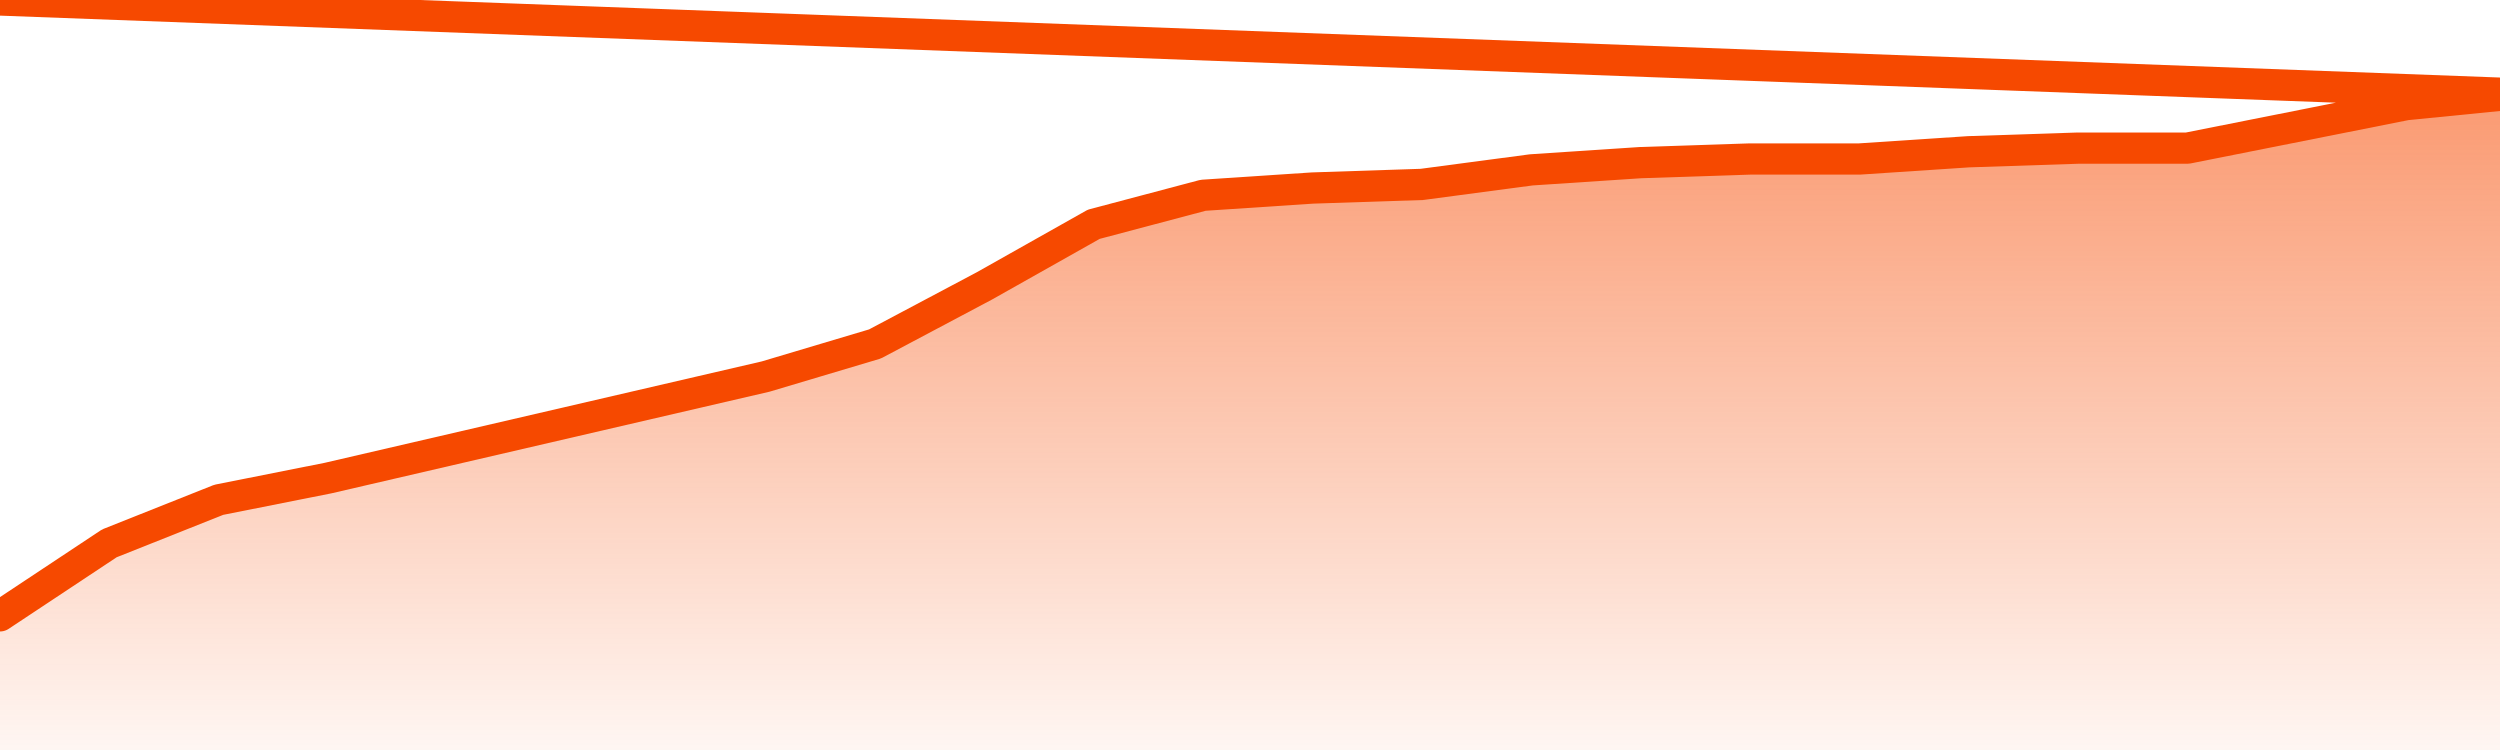
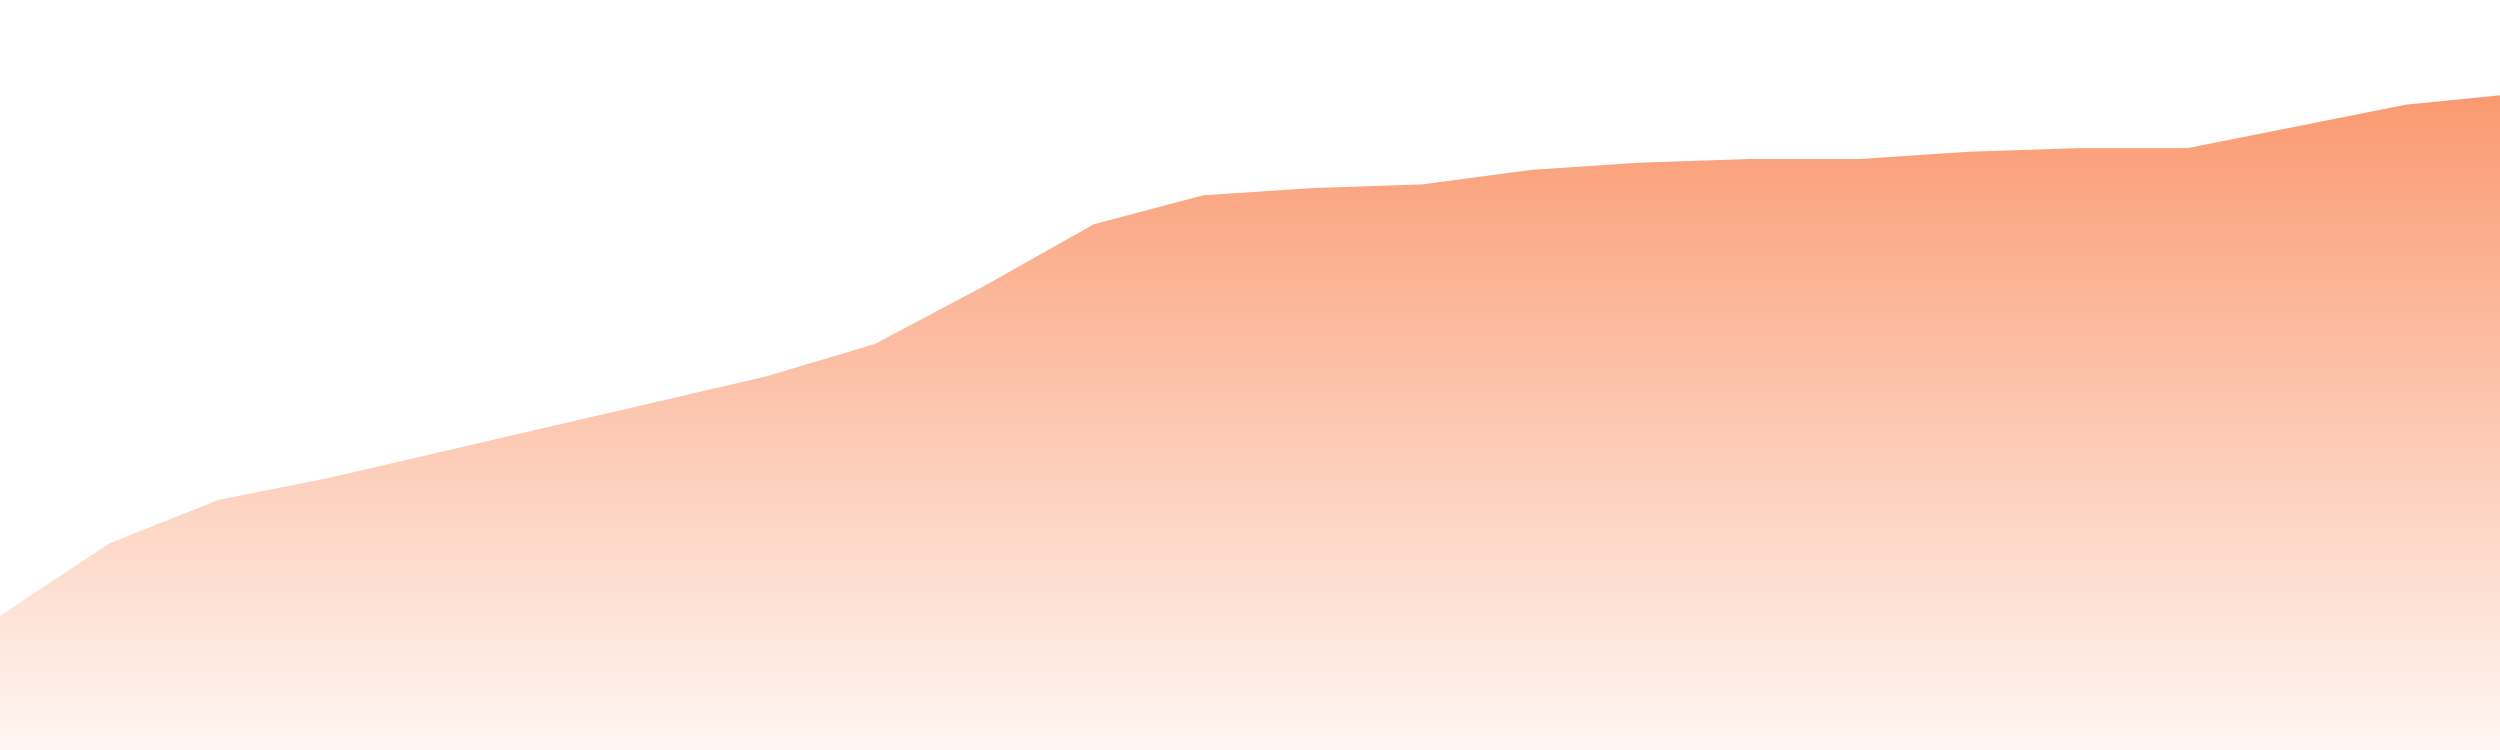
<svg xmlns="http://www.w3.org/2000/svg" version="1.1" width="80" height="24" viewBox="0 0 80 24">
  <defs>
    <linearGradient x1=".5" x2=".5" y2="1" id="gradient">
      <stop offset="0" stop-color="#F64900" />
      <stop offset="1" stop-color="#f64900" stop-opacity="0" />
    </linearGradient>
  </defs>
  <path fill="url(#gradient)" fill-opacity="0.56" stroke="none" d="M 0,26 0.0,19.707 3.5,17.387 7.0,15.994 10.5,15.298 14.0,14.486 17.5,13.674 21.0,12.862 24.5,12.05 28.0,11.006 31.5,9.149 35.0,7.177 38.5,6.249 42.0,6.017 45.5,5.901 49.0,5.436 52.5,5.204 56.0,5.088 59.5,5.088 63.0,4.856 66.5,4.74 70.0,4.74 73.5,4.044 77.0,3.348 80.5,3.0 82,26 Z" />
-   <path fill="none" stroke="#F64900" stroke-width="1" stroke-linejoin="round" stroke-linecap="round" d="M 0.0,19.707 3.5,17.387 7.0,15.994 10.5,15.298 14.0,14.486 17.5,13.674 21.0,12.862 24.5,12.05 28.0,11.006 31.5,9.149 35.0,7.177 38.5,6.249 42.0,6.017 45.5,5.901 49.0,5.436 52.5,5.204 56.0,5.088 59.5,5.088 63.0,4.856 66.5,4.74 70.0,4.74 73.5,4.044 77.0,3.348 80.5,3.0.join(' ') }" />
</svg>